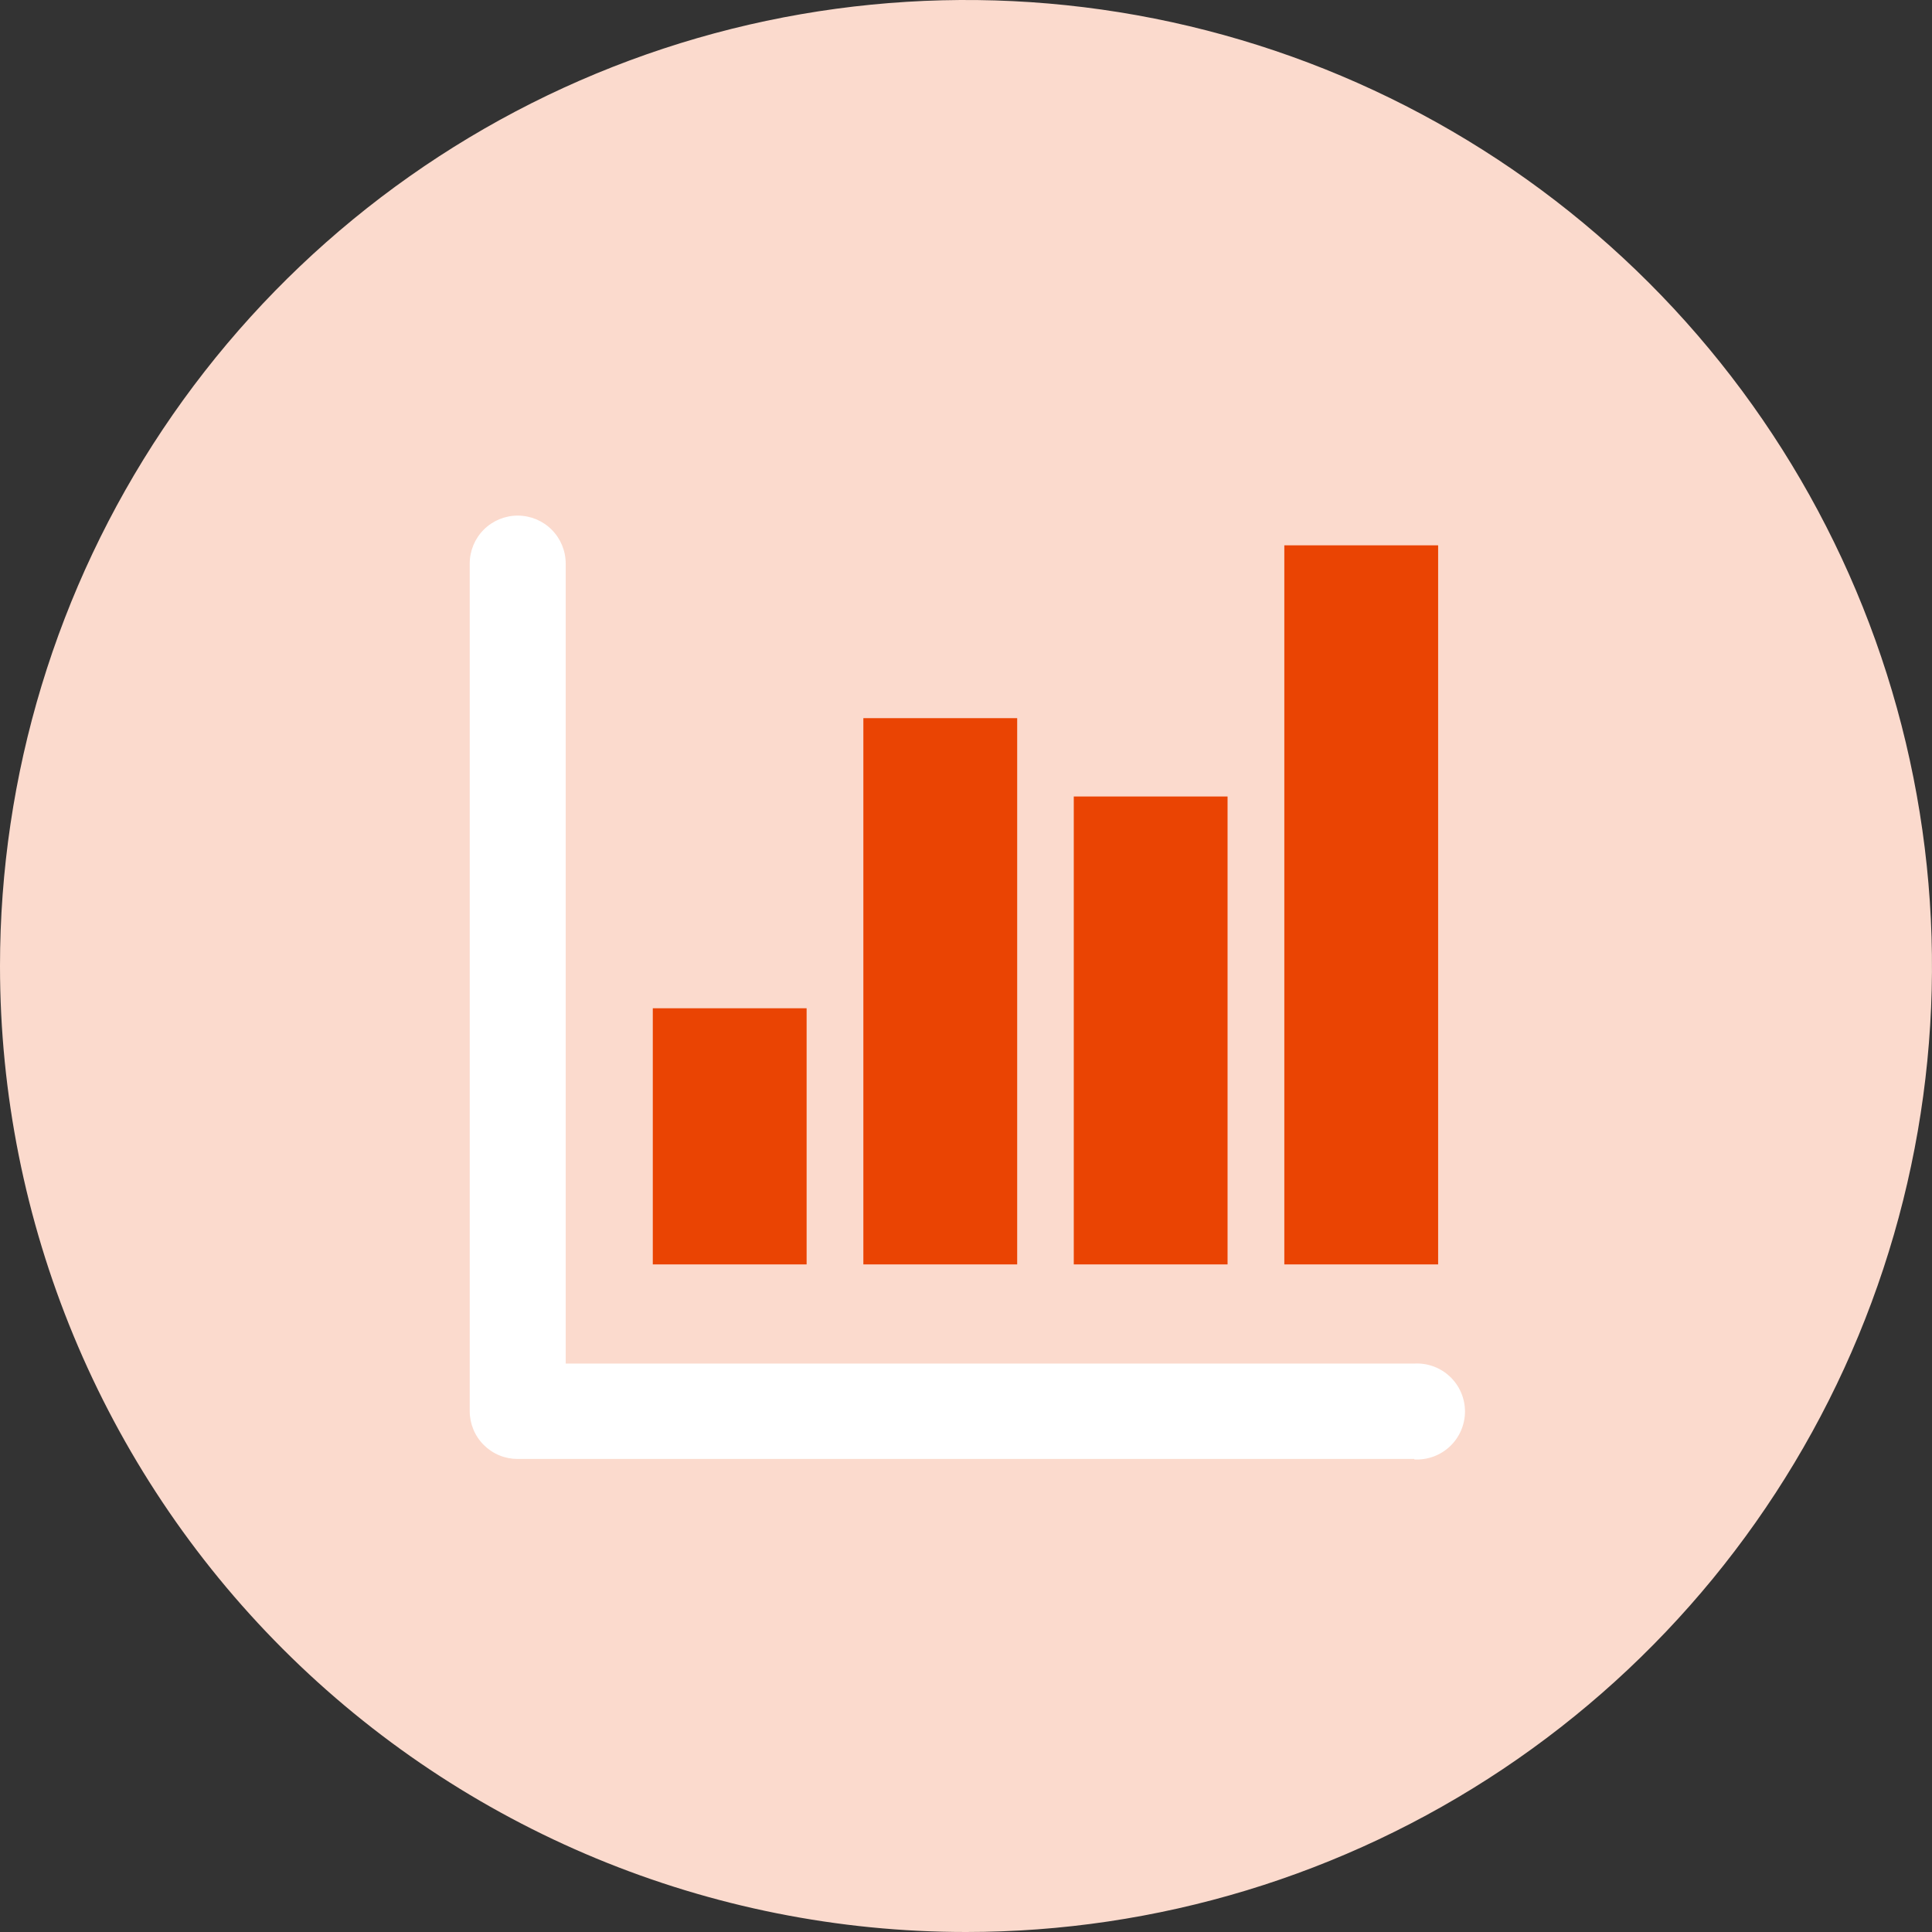
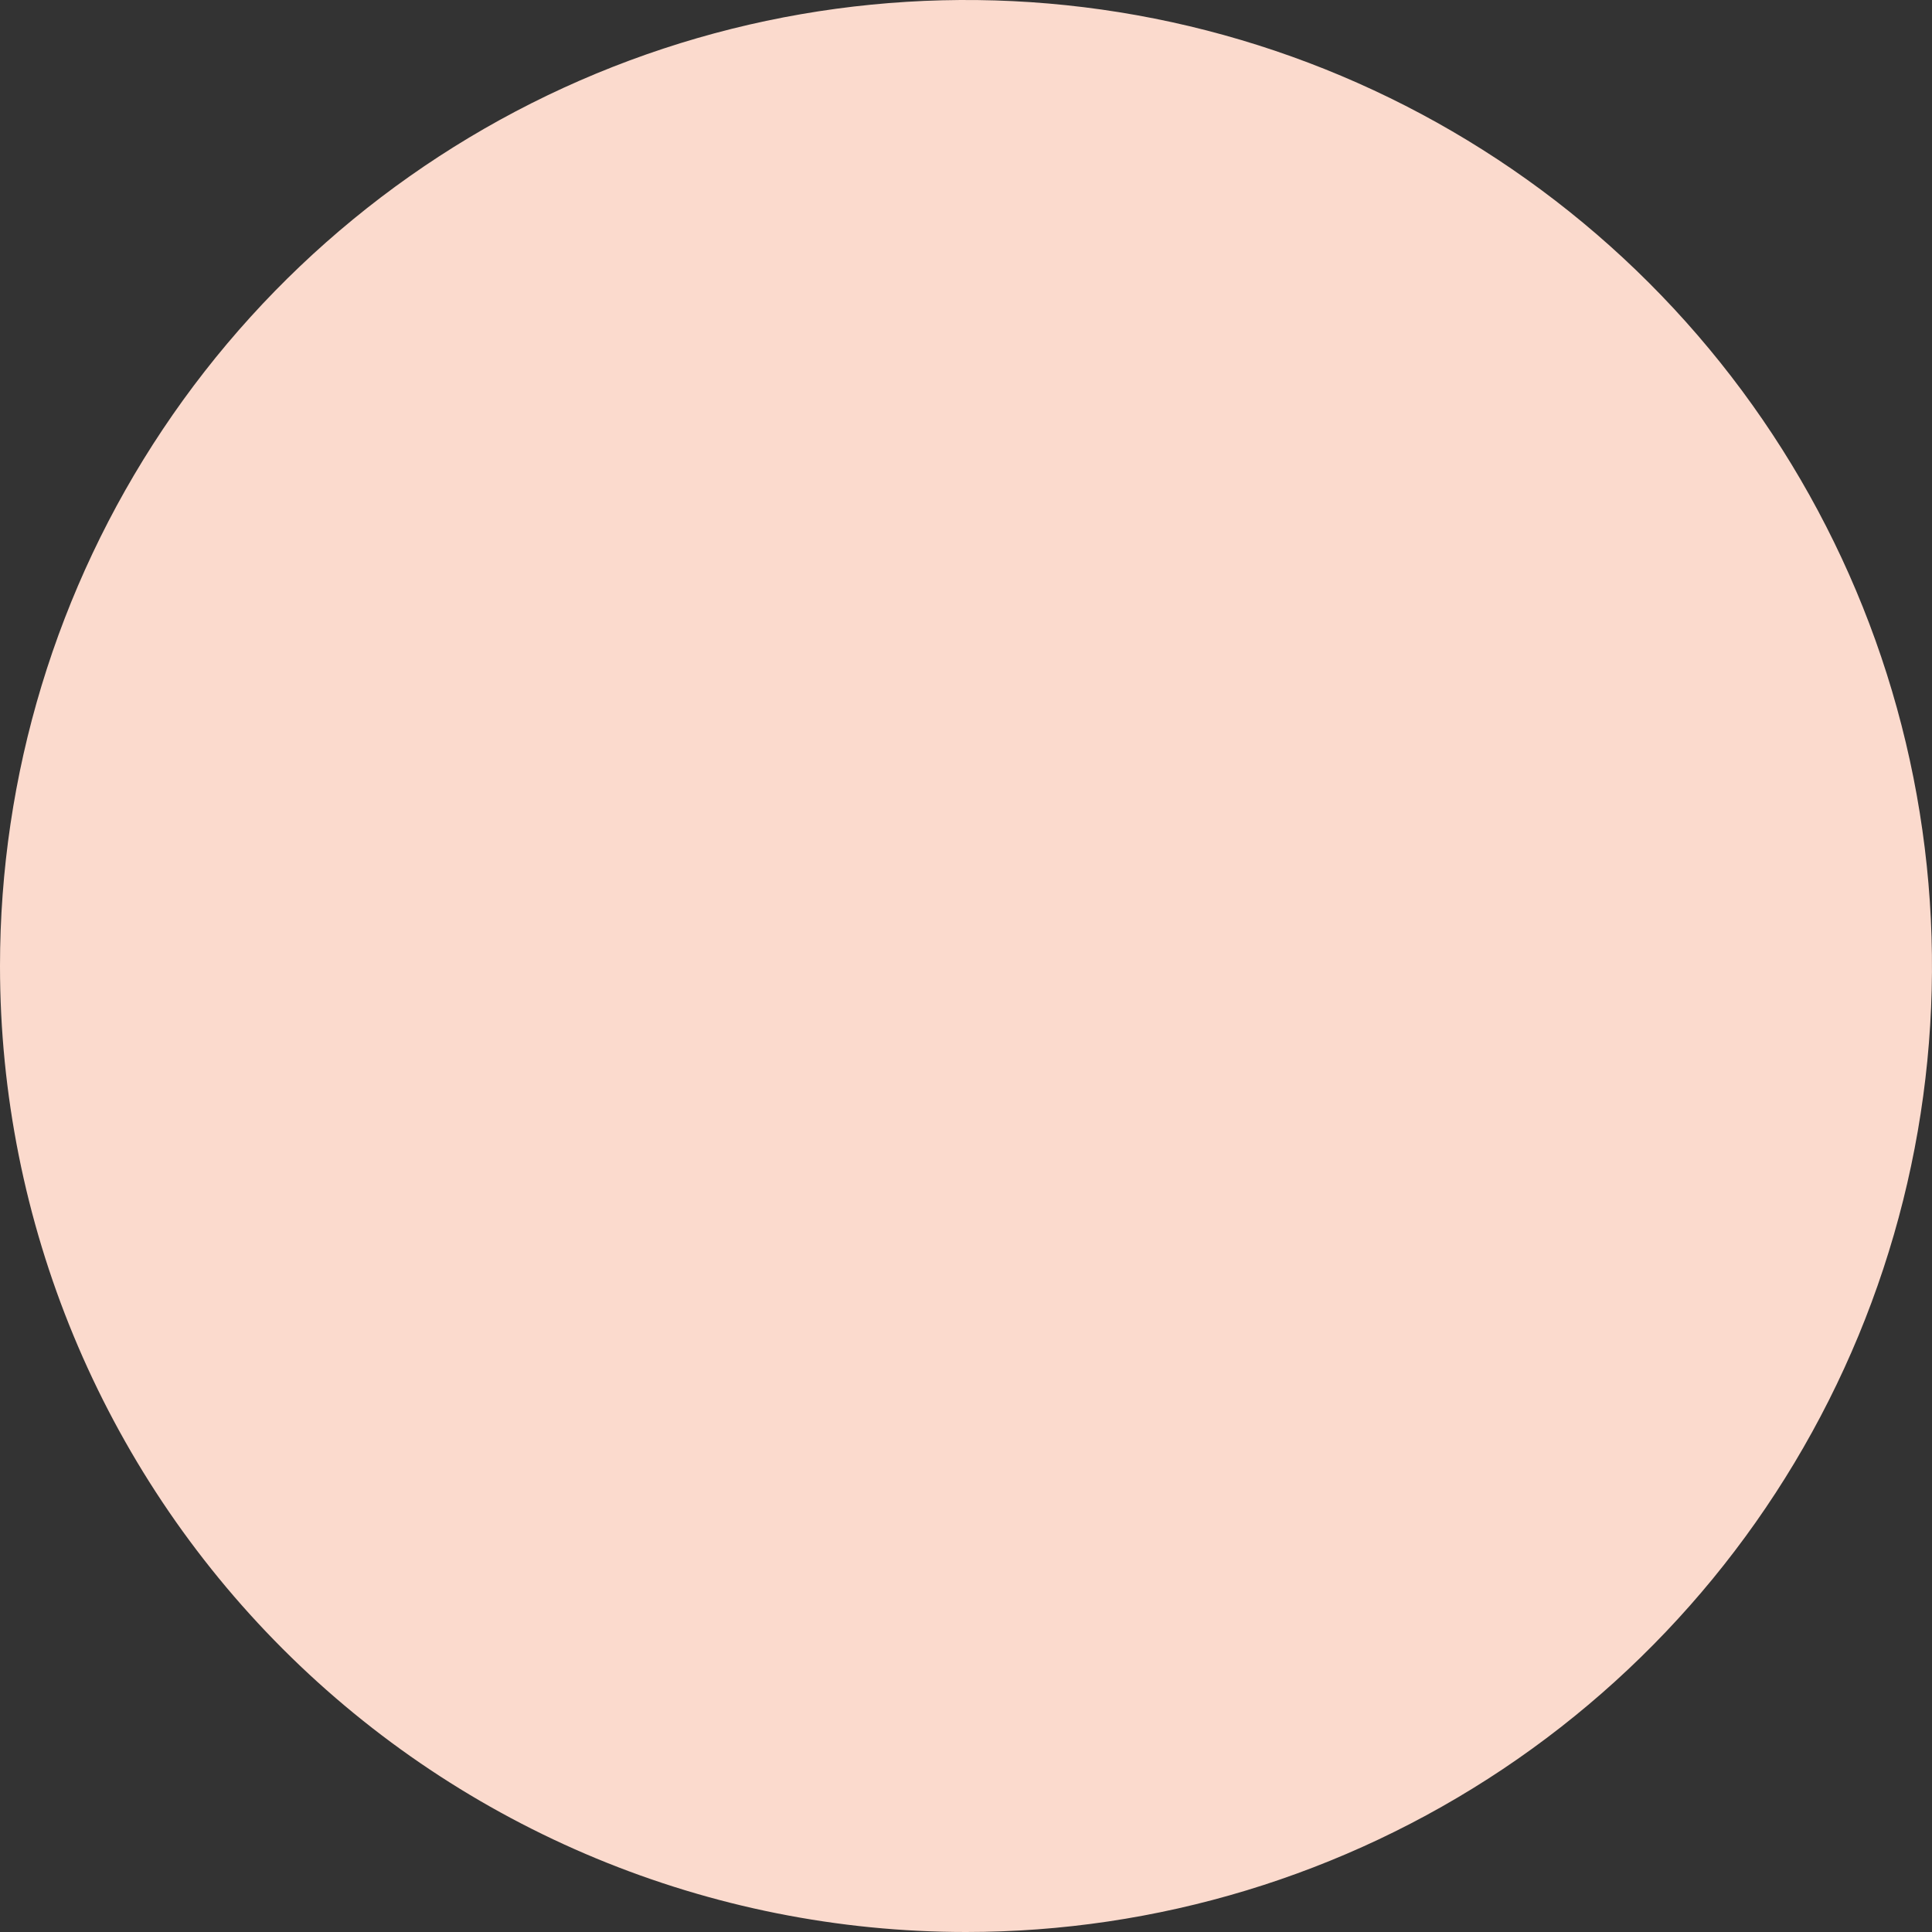
<svg xmlns="http://www.w3.org/2000/svg" width="88" height="88" viewBox="0 0 88 88" fill="none">
  <rect x="0" y="0" width="88" height="88" fill="#333333" stroke="none" />
  <path d="M44 88C52.702 88 61.209 85.419 68.445 80.585C75.681 75.75 81.32 68.878 84.651 60.838C87.981 52.798 88.852 43.951 87.154 35.416C85.457 26.881 81.266 19.041 75.113 12.887C68.959 6.734 61.119 2.543 52.584 0.845C44.049 -0.852 35.202 0.019 27.162 3.349C19.122 6.68 12.25 12.319 7.415 19.555C2.581 26.791 0 35.298 0 44C0 55.669 4.636 66.861 12.887 75.113C21.139 83.364 32.331 88 44 88Z" fill="#FBDACD" />
-   <path d="M64.419 66.454H23.581C23.294 66.454 23.01 66.399 22.745 66.29C22.48 66.181 22.239 66.02 22.036 65.818C21.833 65.615 21.672 65.375 21.562 65.11C21.452 64.845 21.395 64.561 21.395 64.274V25.671C21.395 25.091 21.625 24.535 22.035 24.125C22.445 23.715 23.001 23.485 23.581 23.485C24.161 23.485 24.717 23.715 25.127 24.125C25.537 24.535 25.767 25.091 25.767 25.671V62.109H64.419C64.716 62.092 65.013 62.136 65.292 62.238C65.572 62.34 65.827 62.498 66.043 62.703C66.259 62.907 66.432 63.153 66.549 63.426C66.667 63.7 66.728 63.994 66.728 64.291C66.728 64.589 66.667 64.883 66.549 65.156C66.432 65.43 66.259 65.676 66.043 65.88C65.827 66.084 65.572 66.243 65.292 66.345C65.013 66.447 64.716 66.491 64.419 66.474" fill="white" />
-   <path d="M36.74 45.925H29.734V57.592H36.74V45.925Z" fill="#EA4403" />
-   <path d="M46.331 32.711H39.325V57.592H46.331V32.711Z" fill="#EA4403" />
-   <path d="M55.914 36.279H48.909V57.592H55.914V36.279Z" fill="#EA4403" />
-   <path d="M65.505 24.839H58.499V57.592H65.505V24.839Z" fill="#EA4403" />
</svg>